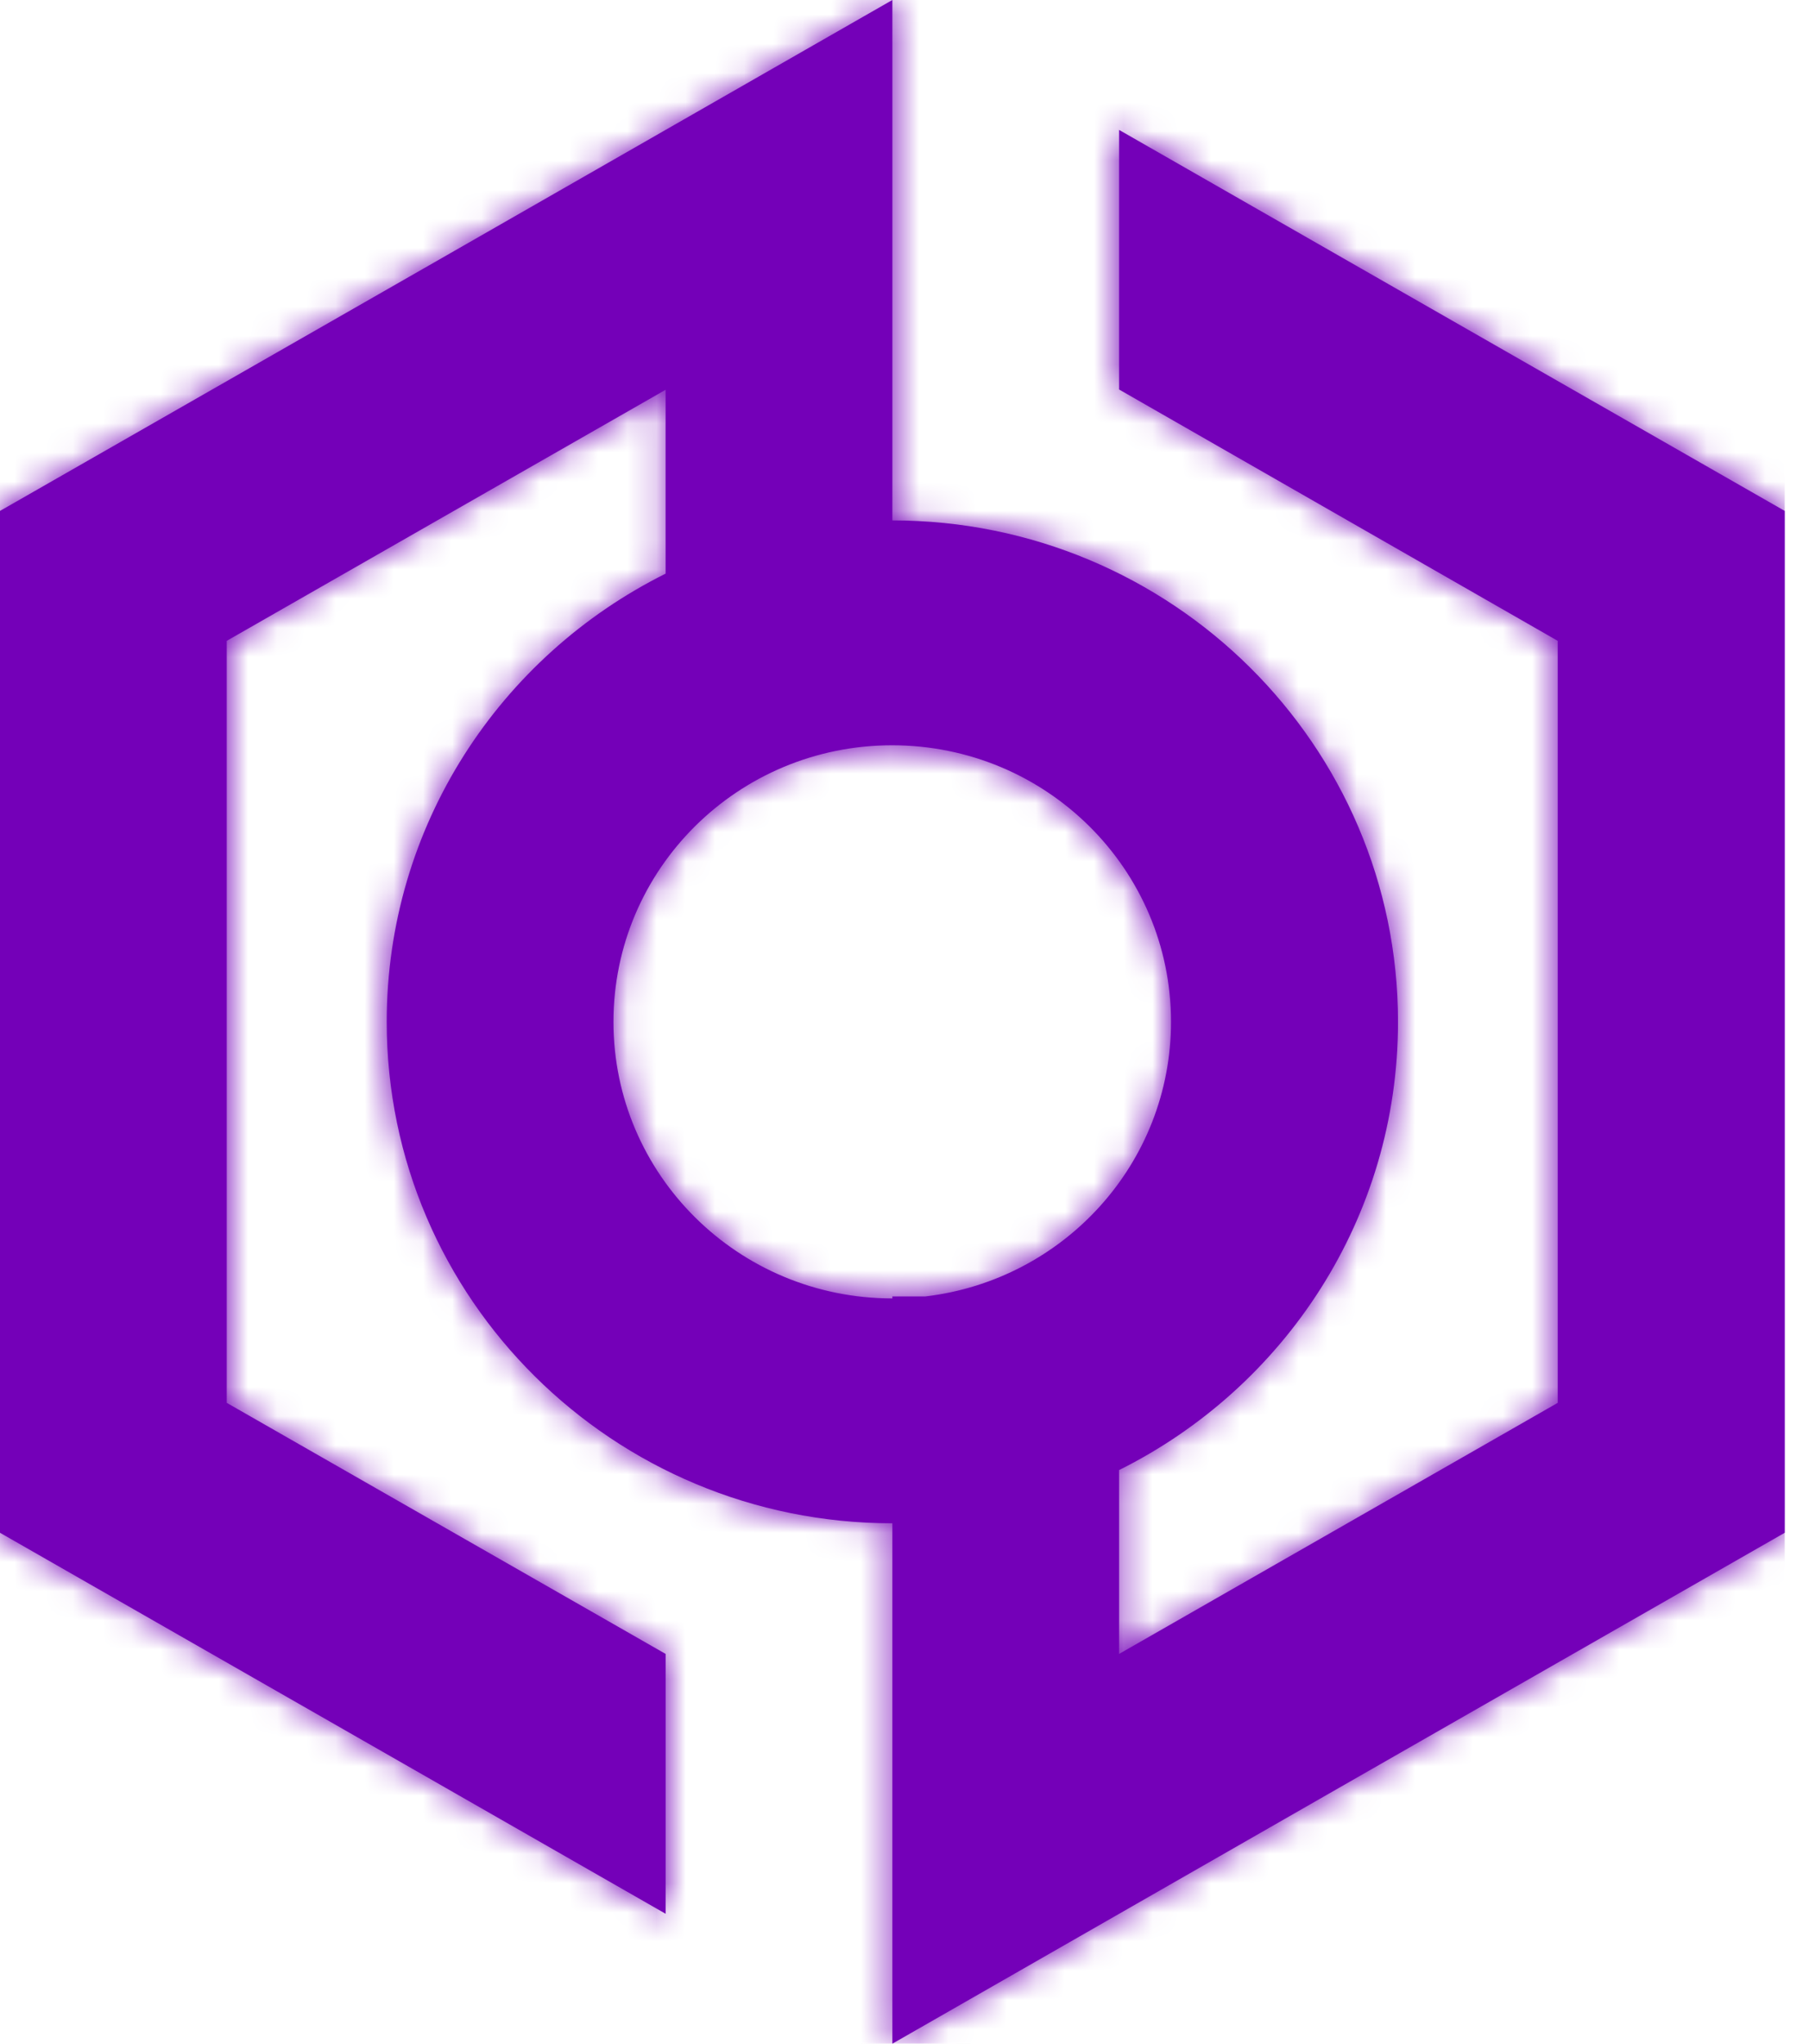
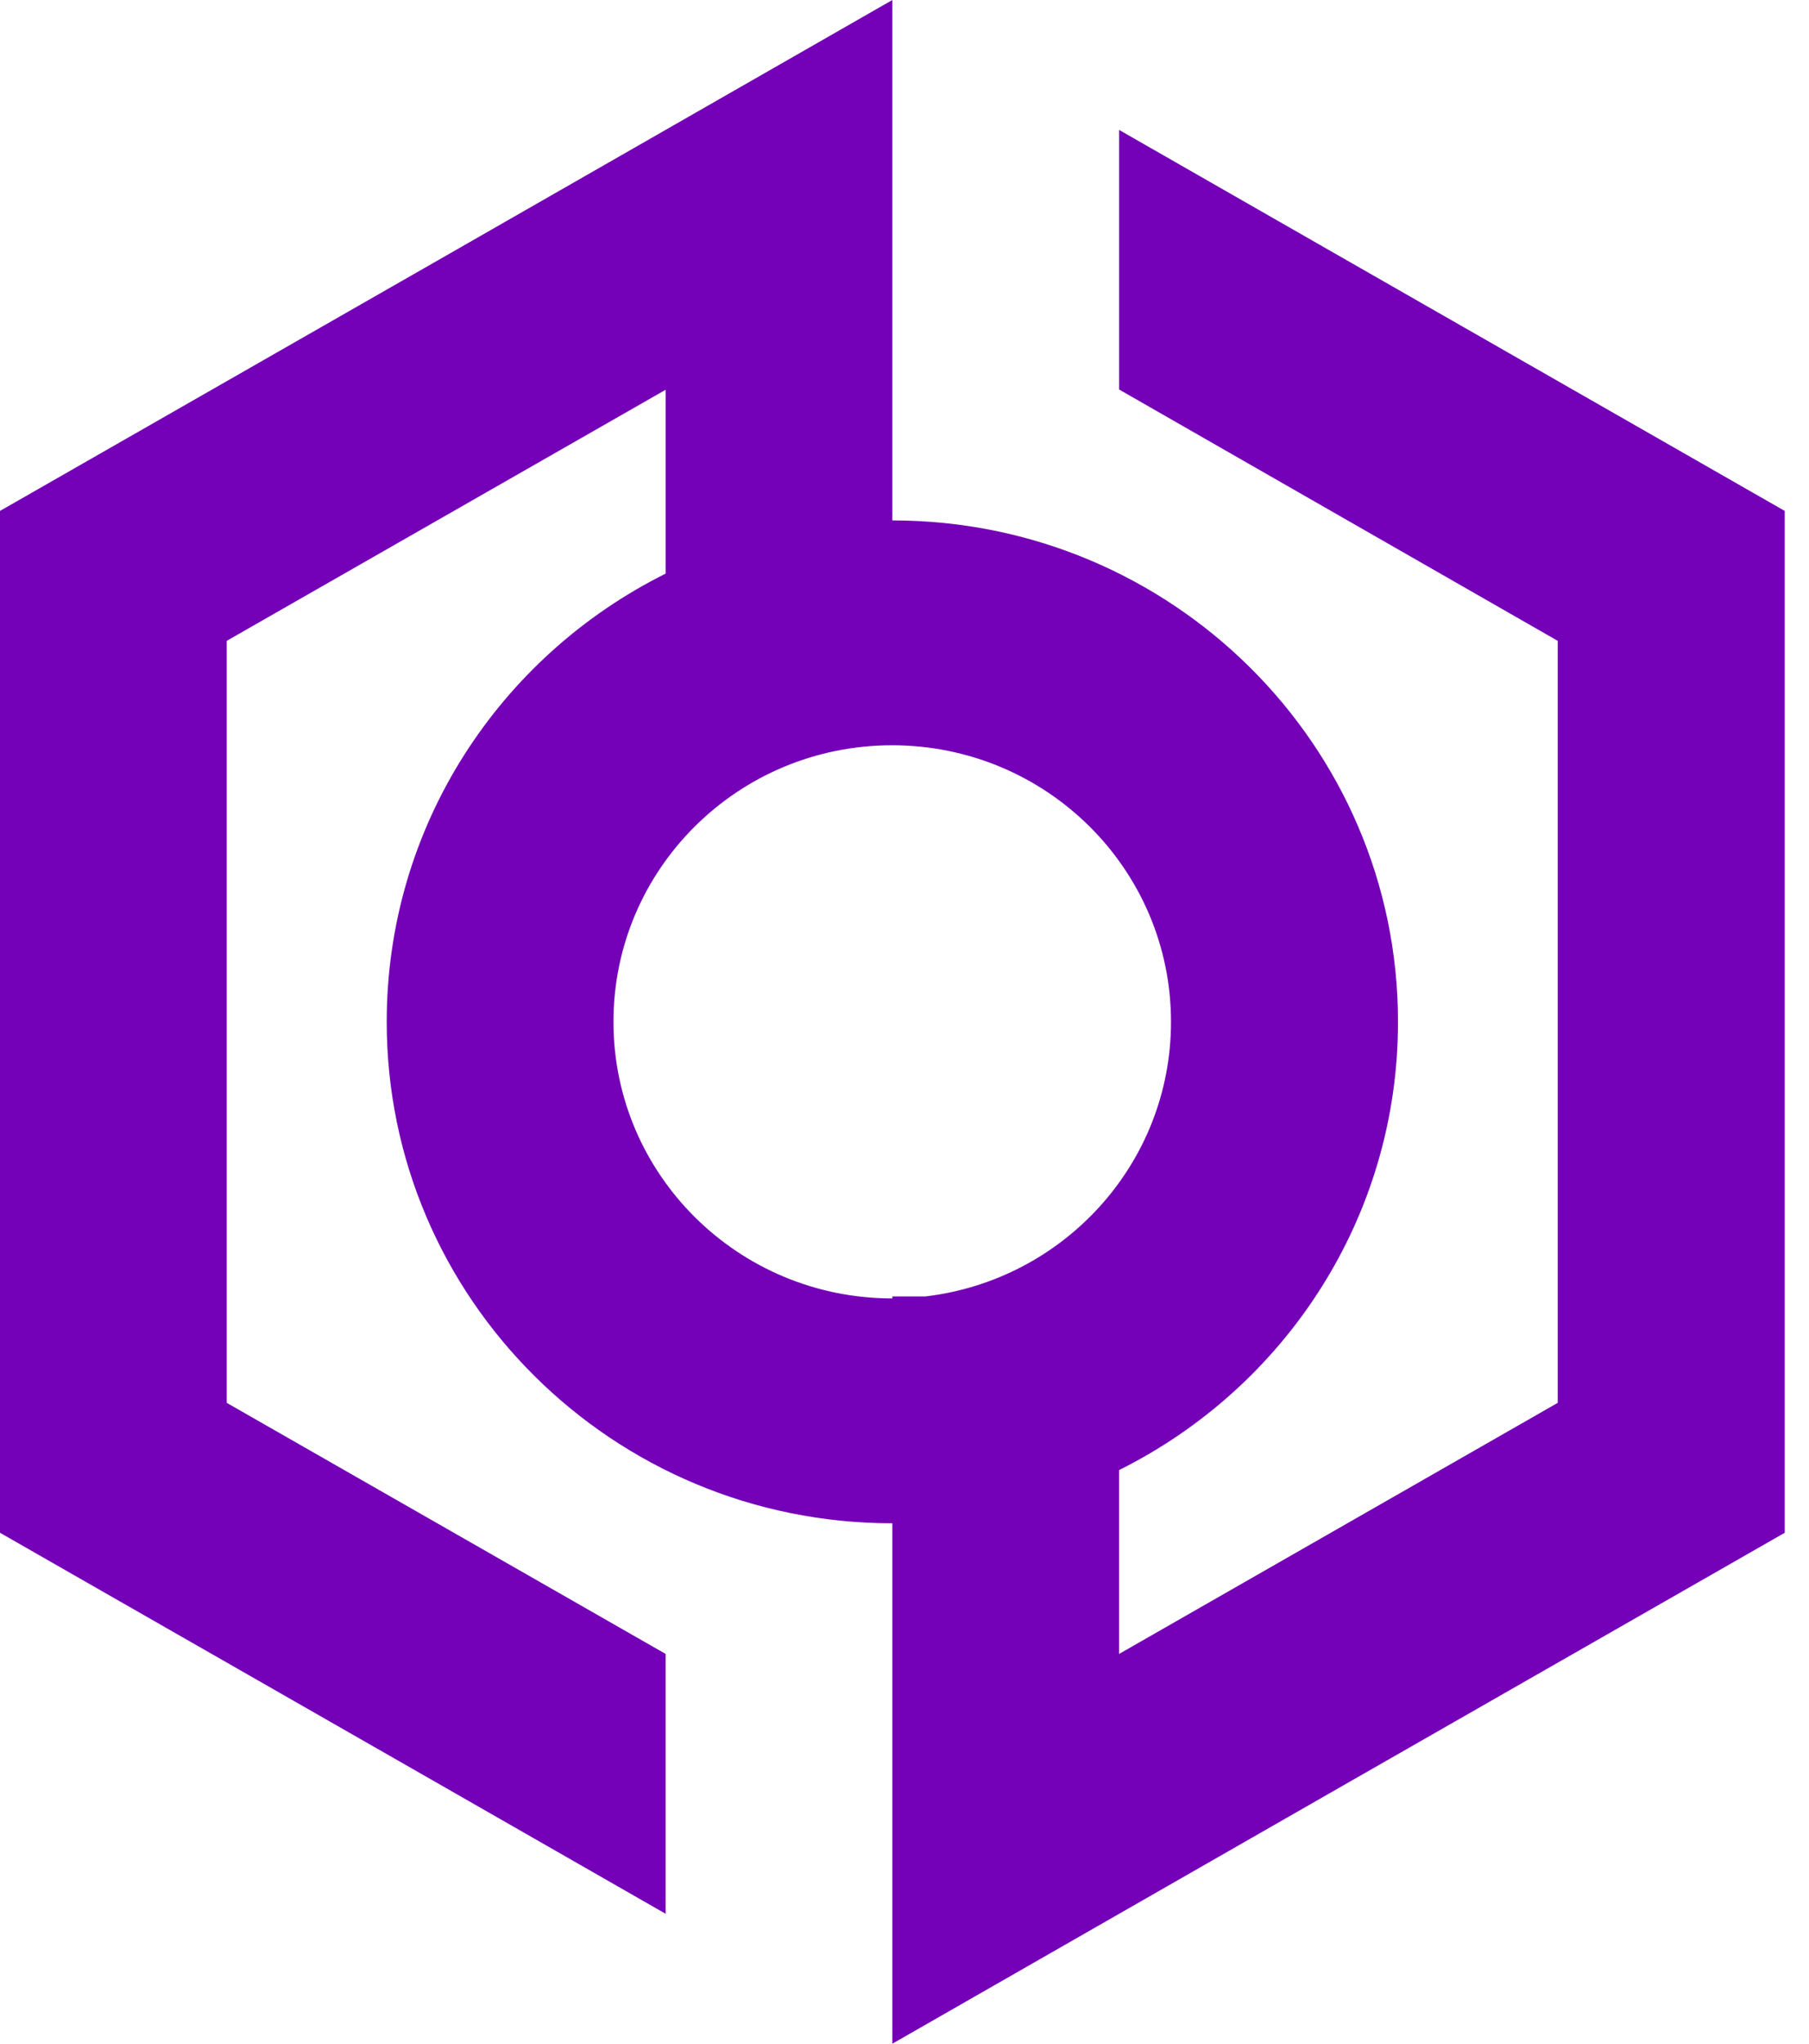
<svg xmlns="http://www.w3.org/2000/svg" width="62" height="70" viewBox="0 0 62 70" fill="none">
  <path d="M30.584 44.405H31.715C36.456 43.848 40.134 39.852 40.134 35C40.134 29.771 35.86 25.527 30.575 25.527C25.291 25.527 21.025 29.771 21.025 35C21.025 40.229 25.299 44.473 30.584 44.473V44.405ZM38.355 4.45L45.876 8.754L61.168 17.5V35V52.5L45.876 61.246L30.584 70V61.1V52.175C21.017 52.175 13.254 44.482 13.254 35C13.254 28.282 17.14 22.472 22.813 19.648V13.35L7.771 21.95V48.05L22.813 56.65V65.55L15.292 61.246L0 52.5V35V17.5L15.292 8.754L30.584 0V8.831V8.9V17.825C40.151 17.825 47.914 25.518 47.914 35C47.914 41.718 44.028 47.528 38.355 50.352V56.65L53.388 48.05V21.95L38.355 13.341V4.45Z" fill="#7400B8" />
  <mask id="mask0_4001_6022" style="mask-type:luminance" maskUnits="userSpaceOnUse" x="0" y="0" width="62" height="70">
    <path d="M30.584 44.405H31.715C36.456 43.848 40.134 39.852 40.134 35C40.134 29.771 35.86 25.527 30.575 25.527C25.291 25.527 21.025 29.771 21.025 35C21.025 40.229 25.299 44.473 30.584 44.473V44.405ZM38.355 4.45L45.876 8.754L61.168 17.5V35V52.5L45.876 61.246L30.584 70V61.1V52.175C21.017 52.175 13.254 44.482 13.254 35C13.254 28.282 17.14 22.472 22.813 19.648V13.35L7.771 21.95V48.05L22.813 56.65V65.55L15.292 61.246L0 52.5V35V17.5L15.292 8.754L30.584 0V8.831V8.9V17.825C40.151 17.825 47.914 25.518 47.914 35C47.914 41.718 44.028 47.528 38.355 50.352V56.65L53.388 48.05V21.95L38.355 13.341V4.45Z" fill="white" />
  </mask>
  <g mask="url(#mask0_4001_6022)">
-     <path d="M61.168 0H0V70H61.168V0Z" fill="#7400B8" />
-   </g>
+     </g>
</svg>